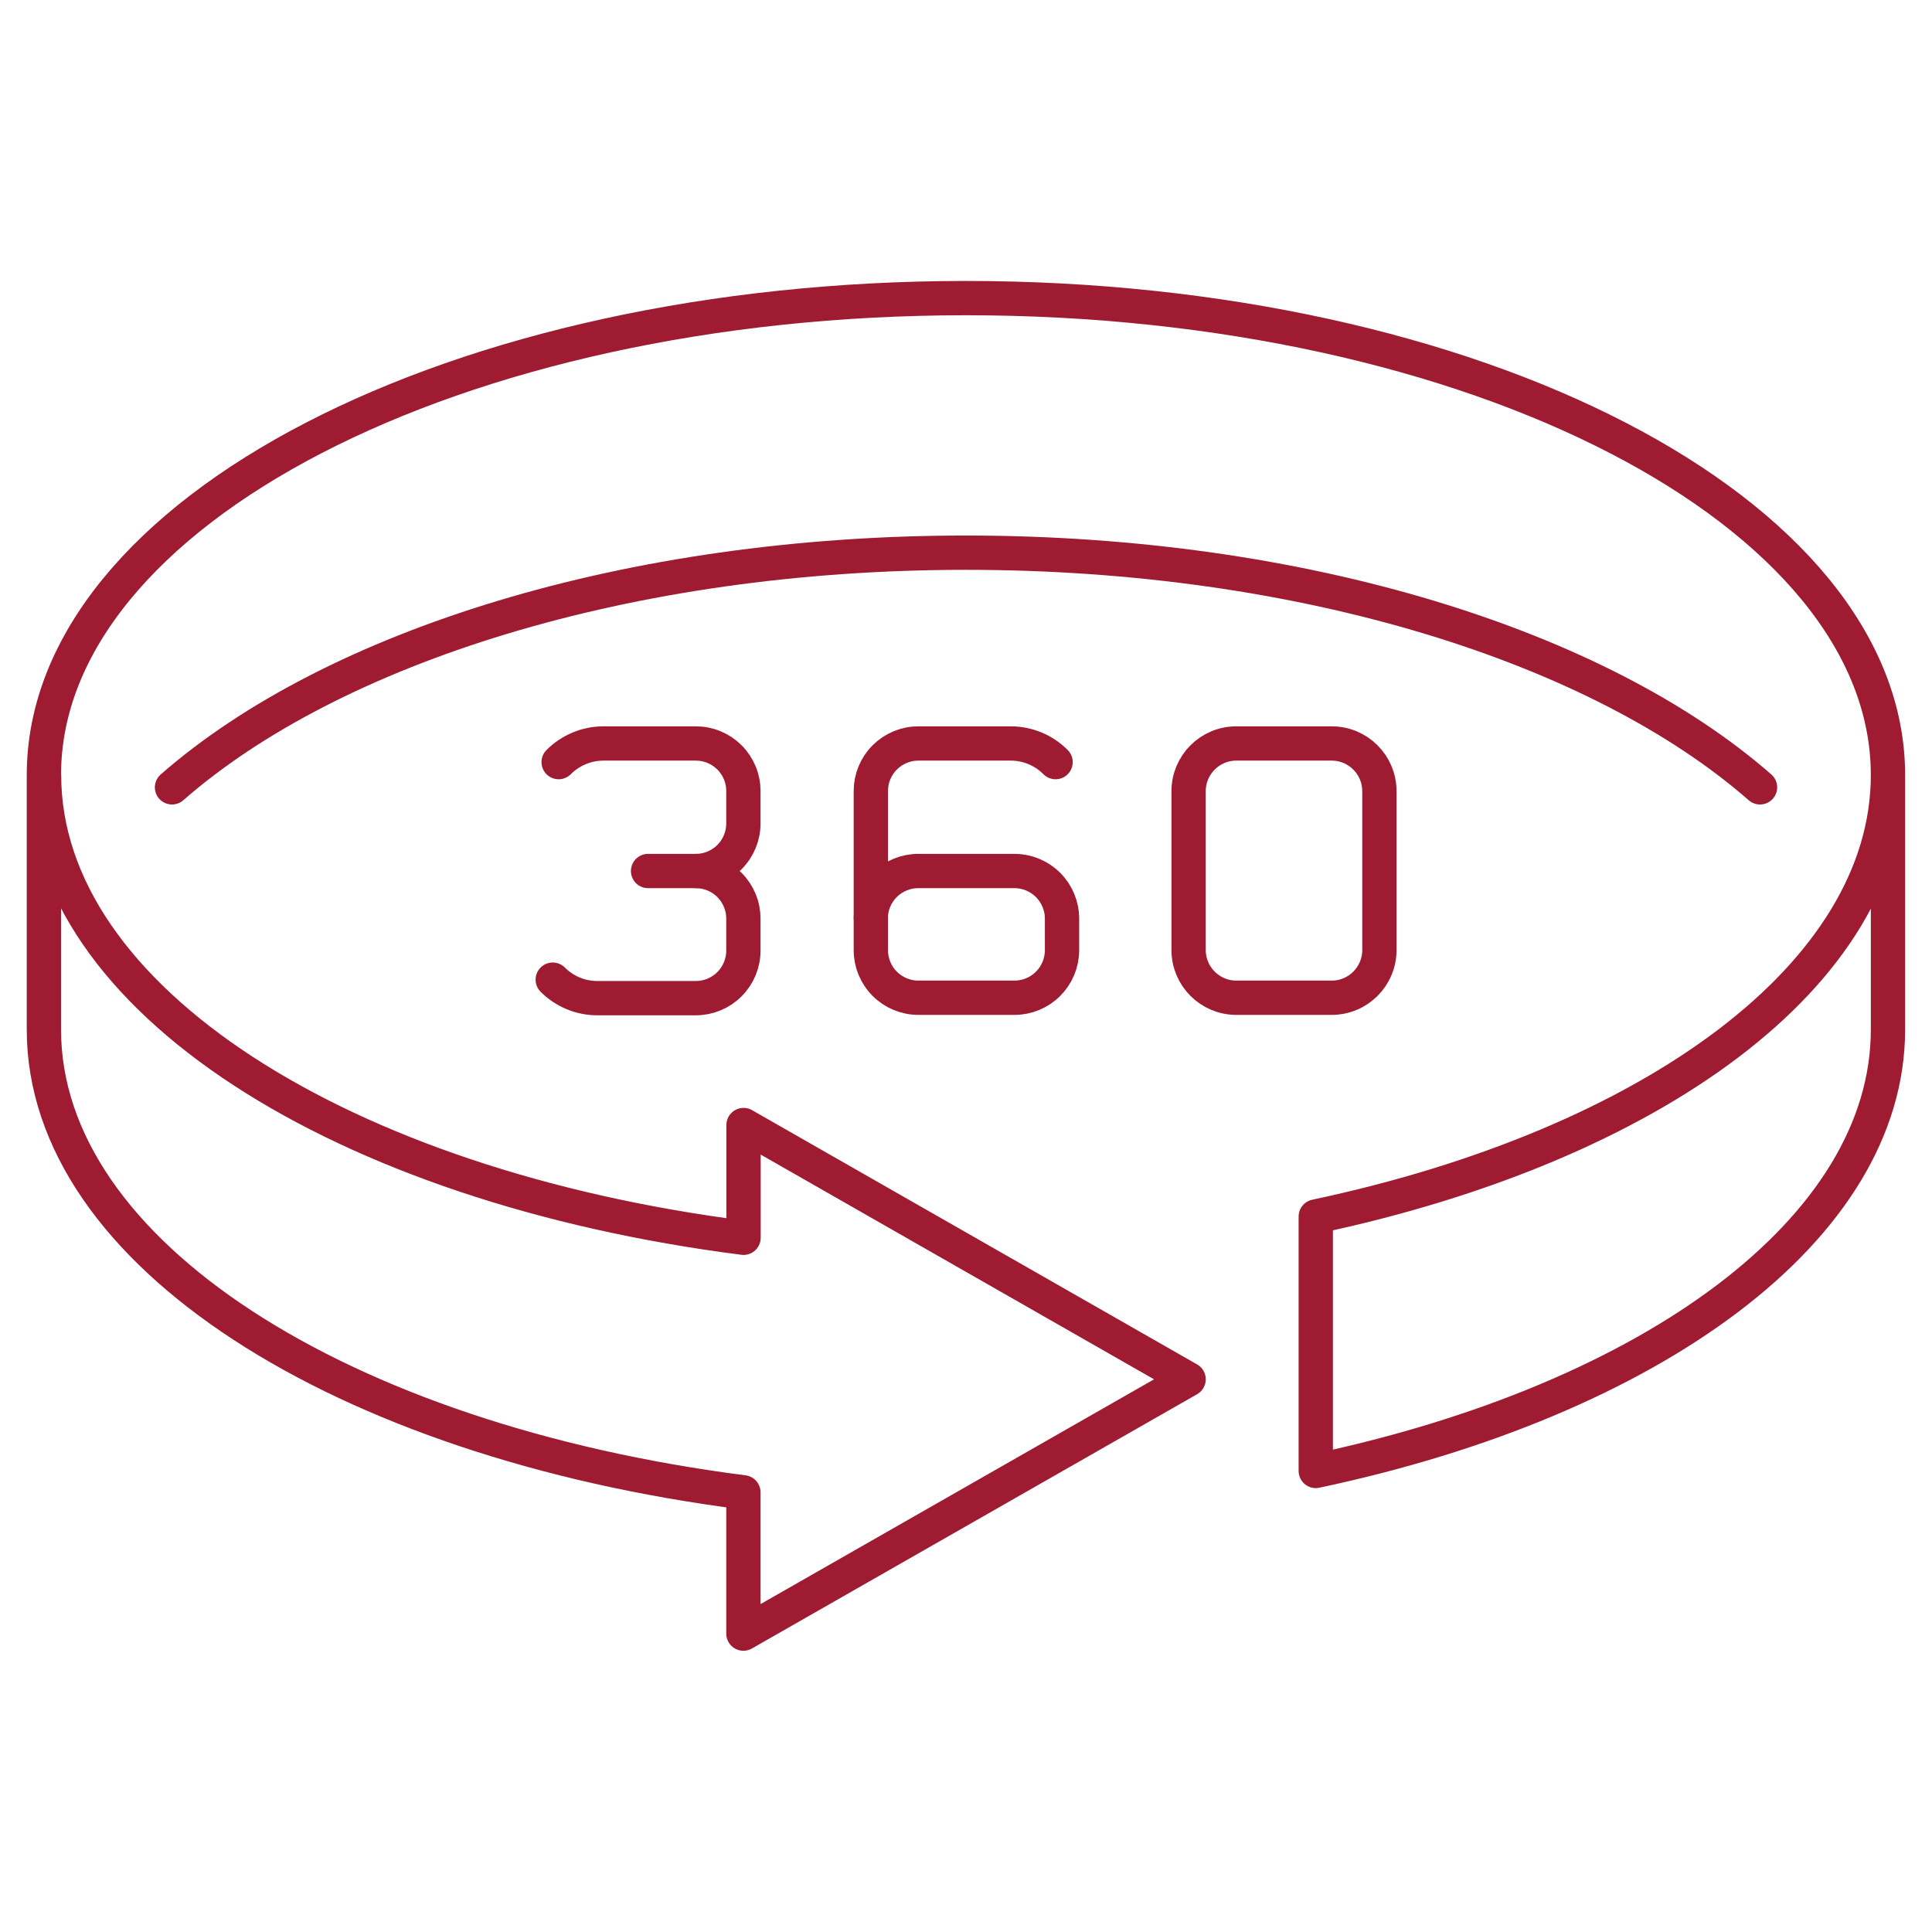
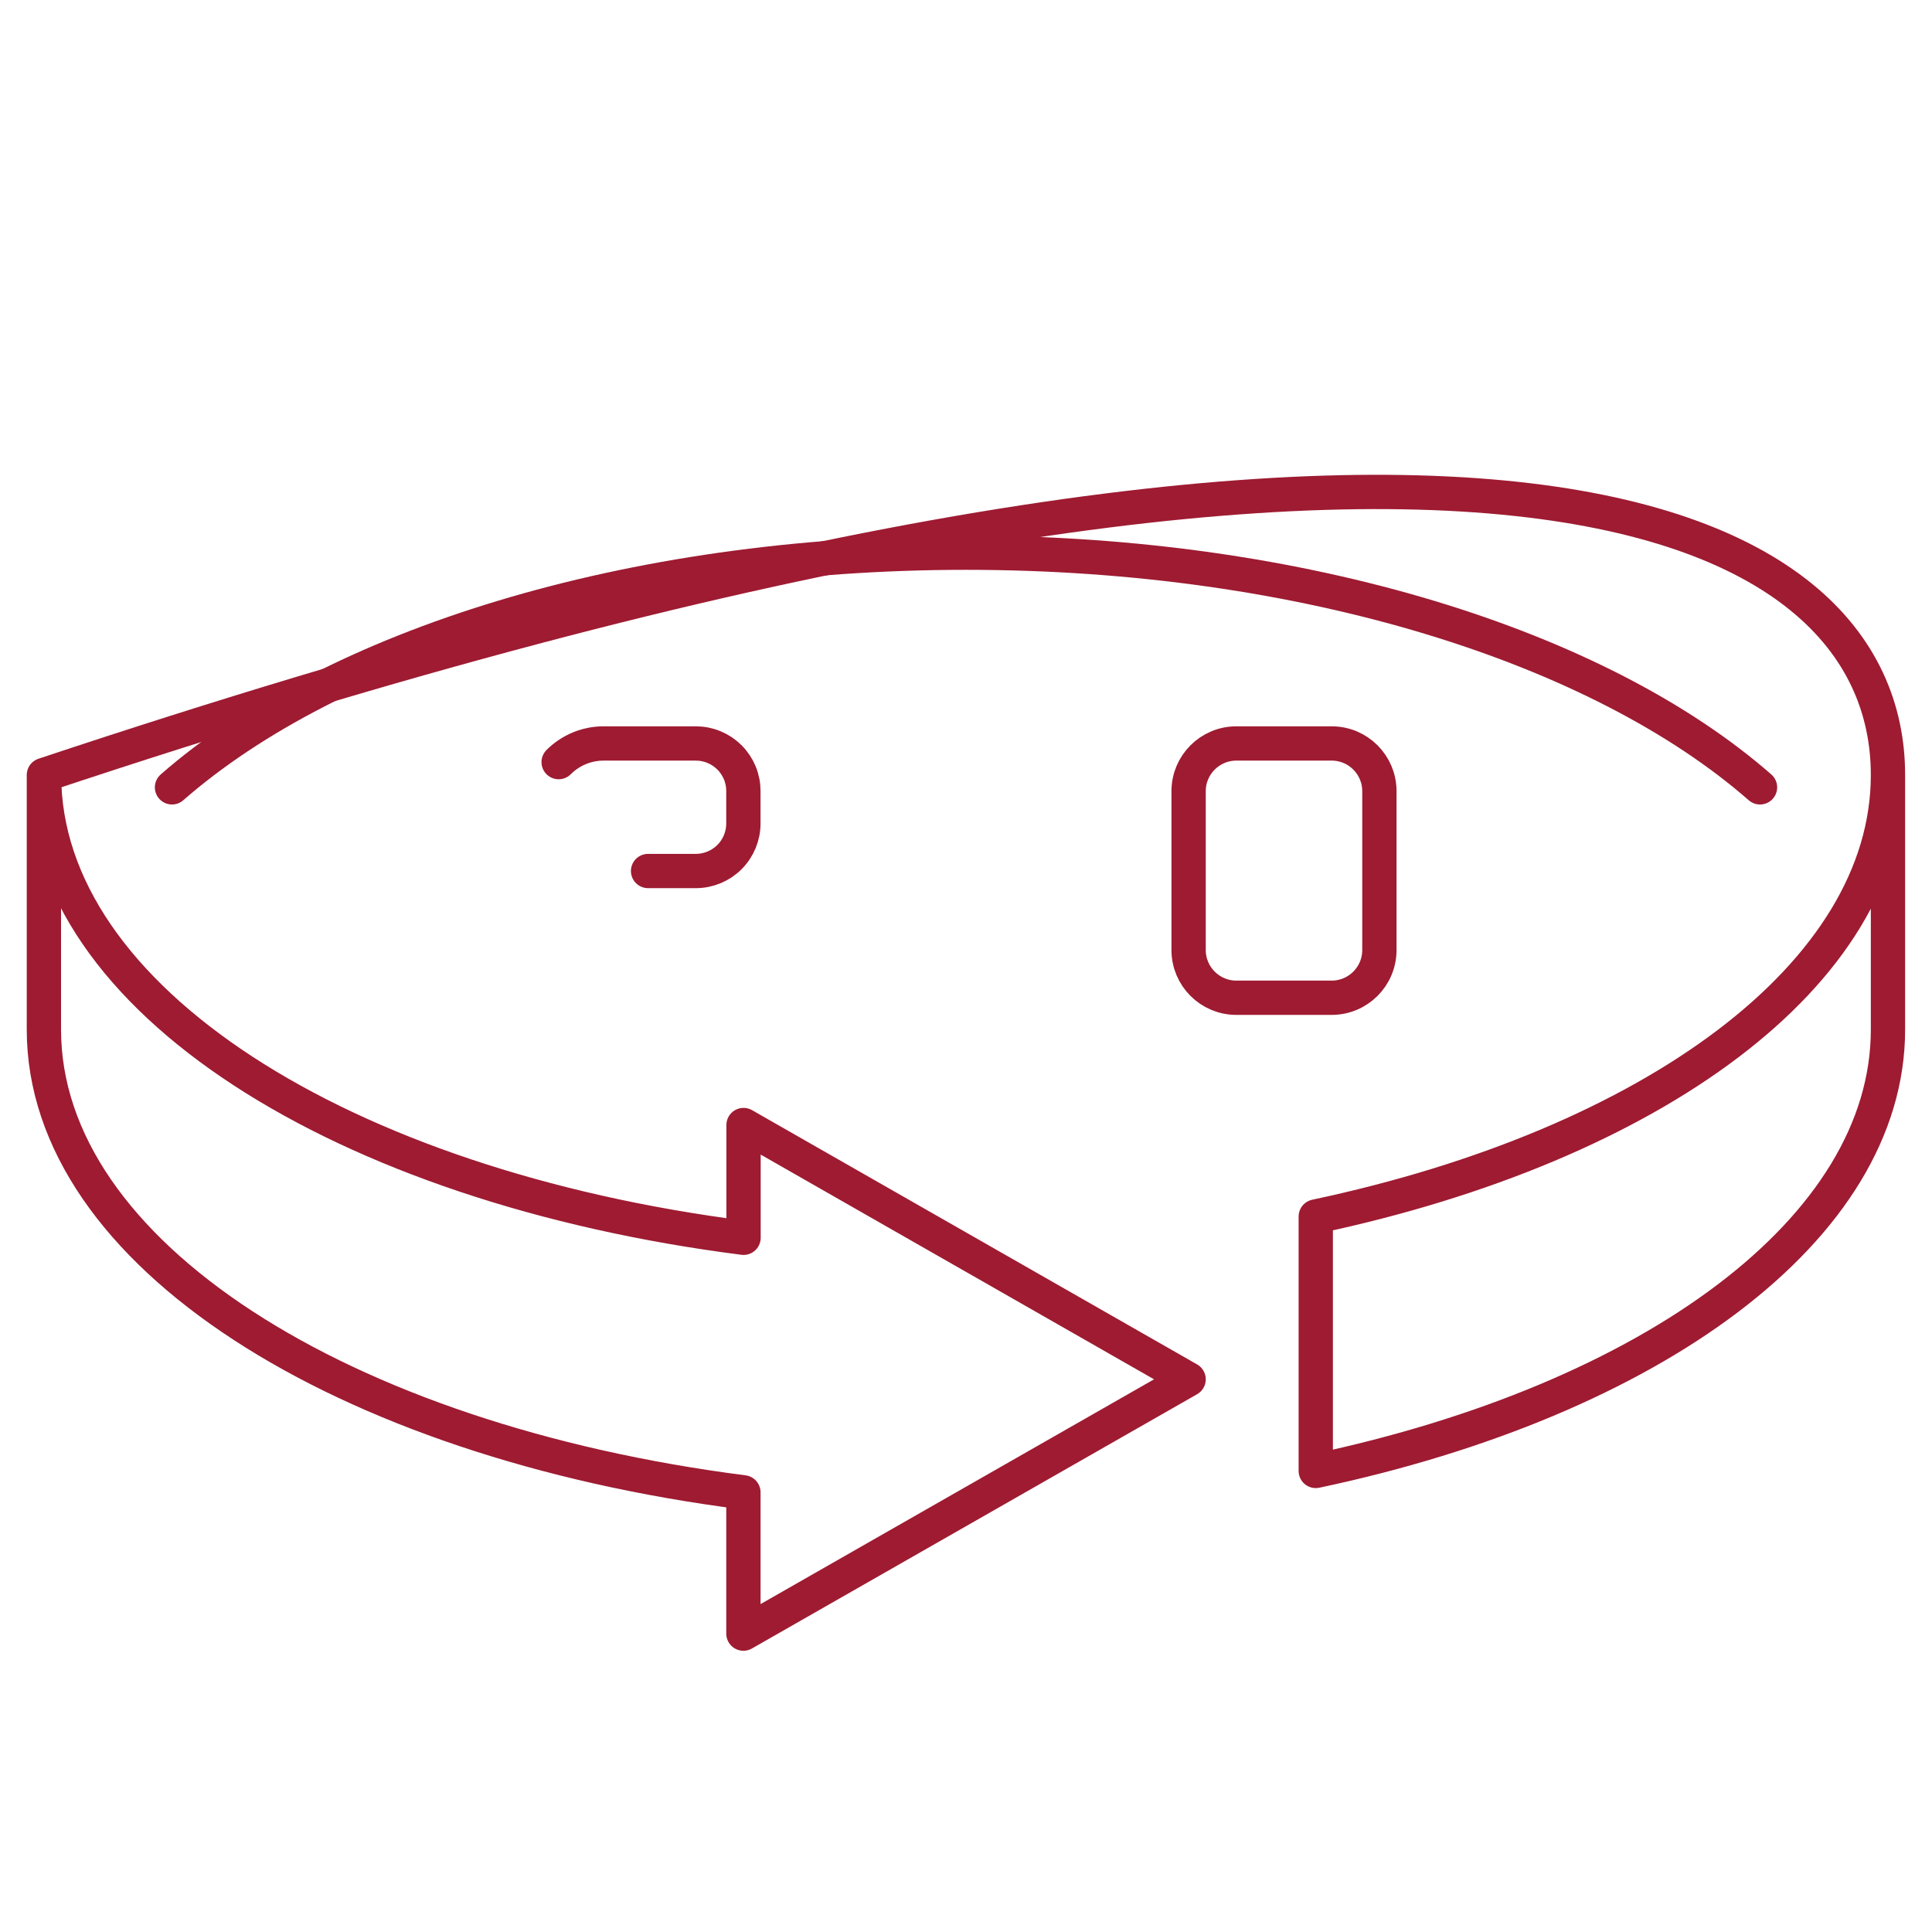
<svg xmlns="http://www.w3.org/2000/svg" width="104" height="104" viewBox="0 0 104 104" fill="none">
  <g clip-path="url(#clip0_907_4618)">
-     <path d="M46.869 49.434C46.873 48.756 47.146 48.107 47.627 47.63C48.109 47.152 48.76 46.885 49.438 46.887H54.607C54.944 46.887 55.278 46.954 55.589 47.083C55.9 47.212 56.183 47.401 56.421 47.64C56.659 47.879 56.847 48.162 56.976 48.474C57.104 48.785 57.17 49.119 57.169 49.456V51.169C57.163 51.845 56.89 52.491 56.41 52.967C55.931 53.442 55.282 53.709 54.607 53.709H49.438C48.759 53.709 48.107 53.439 47.627 52.959C47.146 52.478 46.877 51.827 46.877 51.147V42.59C46.876 42.253 46.941 41.919 47.069 41.607C47.198 41.296 47.386 41.012 47.624 40.774C47.862 40.535 48.145 40.346 48.456 40.217C48.768 40.087 49.101 40.021 49.438 40.021H54.4C54.85 40.02 55.296 40.108 55.711 40.28C56.127 40.453 56.505 40.706 56.822 41.025" stroke="#9E1B32" stroke-width="1.846" stroke-linecap="round" stroke-linejoin="round" />
    <path d="M71.684 40.021H66.553C65.134 40.021 63.983 41.171 63.983 42.59V51.14C63.983 52.559 65.134 53.709 66.553 53.709H71.684C73.103 53.709 74.253 52.559 74.253 51.14V42.59C74.253 41.171 73.103 40.021 71.684 40.021Z" stroke="#9E1B32" stroke-width="1.846" stroke-linecap="round" stroke-linejoin="round" />
    <path d="M94.742 42.383C86.103 34.823 70.2 29.751 52 29.751C33.8 29.751 17.897 34.823 9.259 42.383" stroke="#9E1B32" stroke-width="1.846" stroke-linecap="round" stroke-linejoin="round" />
-     <path d="M2.371 41.719C2.371 53.761 18.4 63.868 40.025 66.63V60.561L63.983 74.249L40.018 87.938V80.333C18.4 77.564 2.363 67.464 2.363 55.422V41.719C2.363 27.543 24.587 16.047 51.993 16.047C79.4 16.047 101.63 27.558 101.63 41.719M101.63 41.719V55.422C101.63 66.157 88.894 75.357 70.828 79.181V65.485C88.894 61.654 101.63 52.462 101.63 41.719Z" stroke="#9E1B32" stroke-width="1.846" stroke-linejoin="round" />
+     <path d="M2.371 41.719C2.371 53.761 18.4 63.868 40.025 66.63V60.561L63.983 74.249L40.018 87.938V80.333C18.4 77.564 2.363 67.464 2.363 55.422V41.719C79.4 16.047 101.63 27.558 101.63 41.719M101.63 41.719V55.422C101.63 66.157 88.894 75.357 70.828 79.181V65.485C88.894 61.654 101.63 52.462 101.63 41.719Z" stroke="#9E1B32" stroke-width="1.846" stroke-linejoin="round" />
    <path d="M34.886 46.887H37.456C38.135 46.887 38.787 46.617 39.267 46.137C39.748 45.656 40.017 45.005 40.017 44.325V42.59C40.018 42.253 39.953 41.919 39.825 41.607C39.696 41.296 39.508 41.012 39.27 40.774C39.032 40.535 38.749 40.346 38.438 40.217C38.126 40.087 37.792 40.021 37.456 40.021H32.494C32.044 40.02 31.599 40.109 31.183 40.281C30.767 40.454 30.39 40.706 30.072 41.025" stroke="#9E1B32" stroke-width="1.846" stroke-linecap="round" stroke-linejoin="round" />
-     <path d="M37.455 46.887C37.792 46.887 38.125 46.954 38.437 47.083C38.748 47.212 39.031 47.401 39.269 47.64C39.507 47.879 39.695 48.162 39.824 48.474C39.952 48.785 40.017 49.119 40.017 49.456V51.169C40.017 51.849 39.747 52.501 39.266 52.981C38.786 53.462 38.134 53.731 37.455 53.731H32.168C31.72 53.733 31.276 53.646 30.861 53.475C30.447 53.304 30.07 53.052 29.754 52.735" stroke="#9E1B32" stroke-width="1.846" stroke-linecap="round" stroke-linejoin="round" />
  </g>
  <defs>
    <clipPath id="clip0_907_4618">
      <rect width="101.106" height="73.721" fill="white" transform="translate(1.447 15.139)" />
    </clipPath>
  </defs>
</svg>